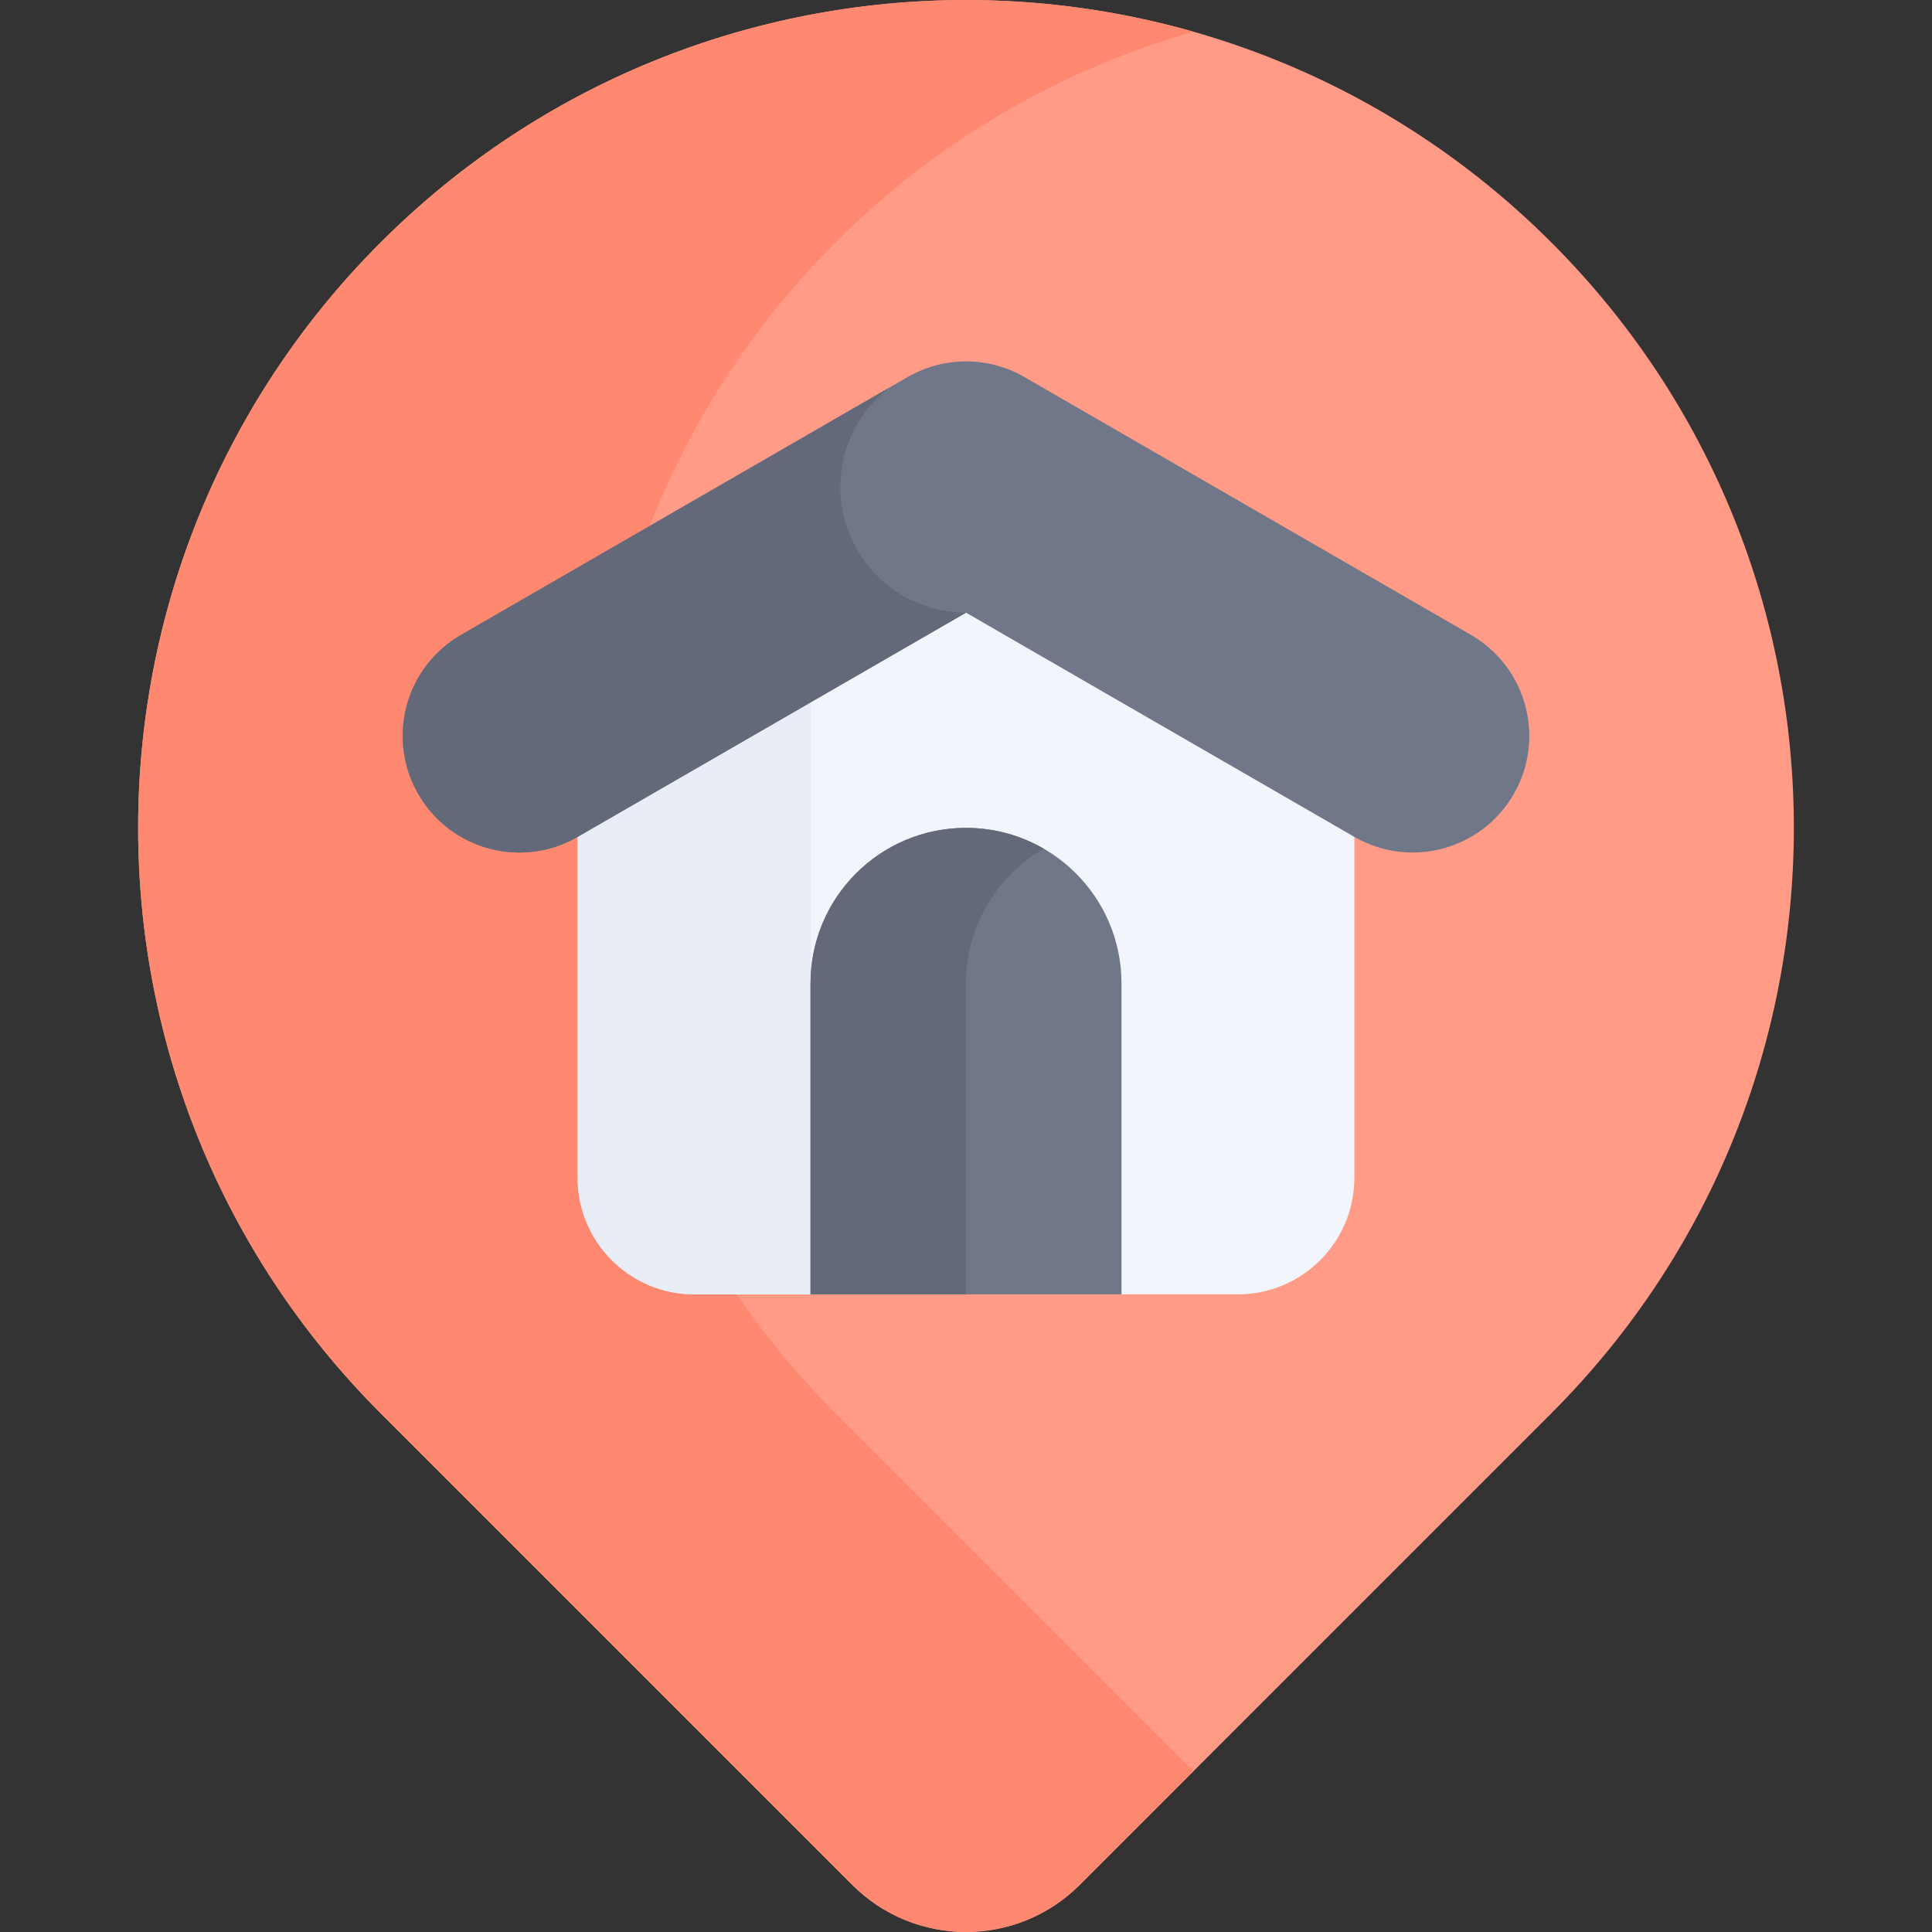
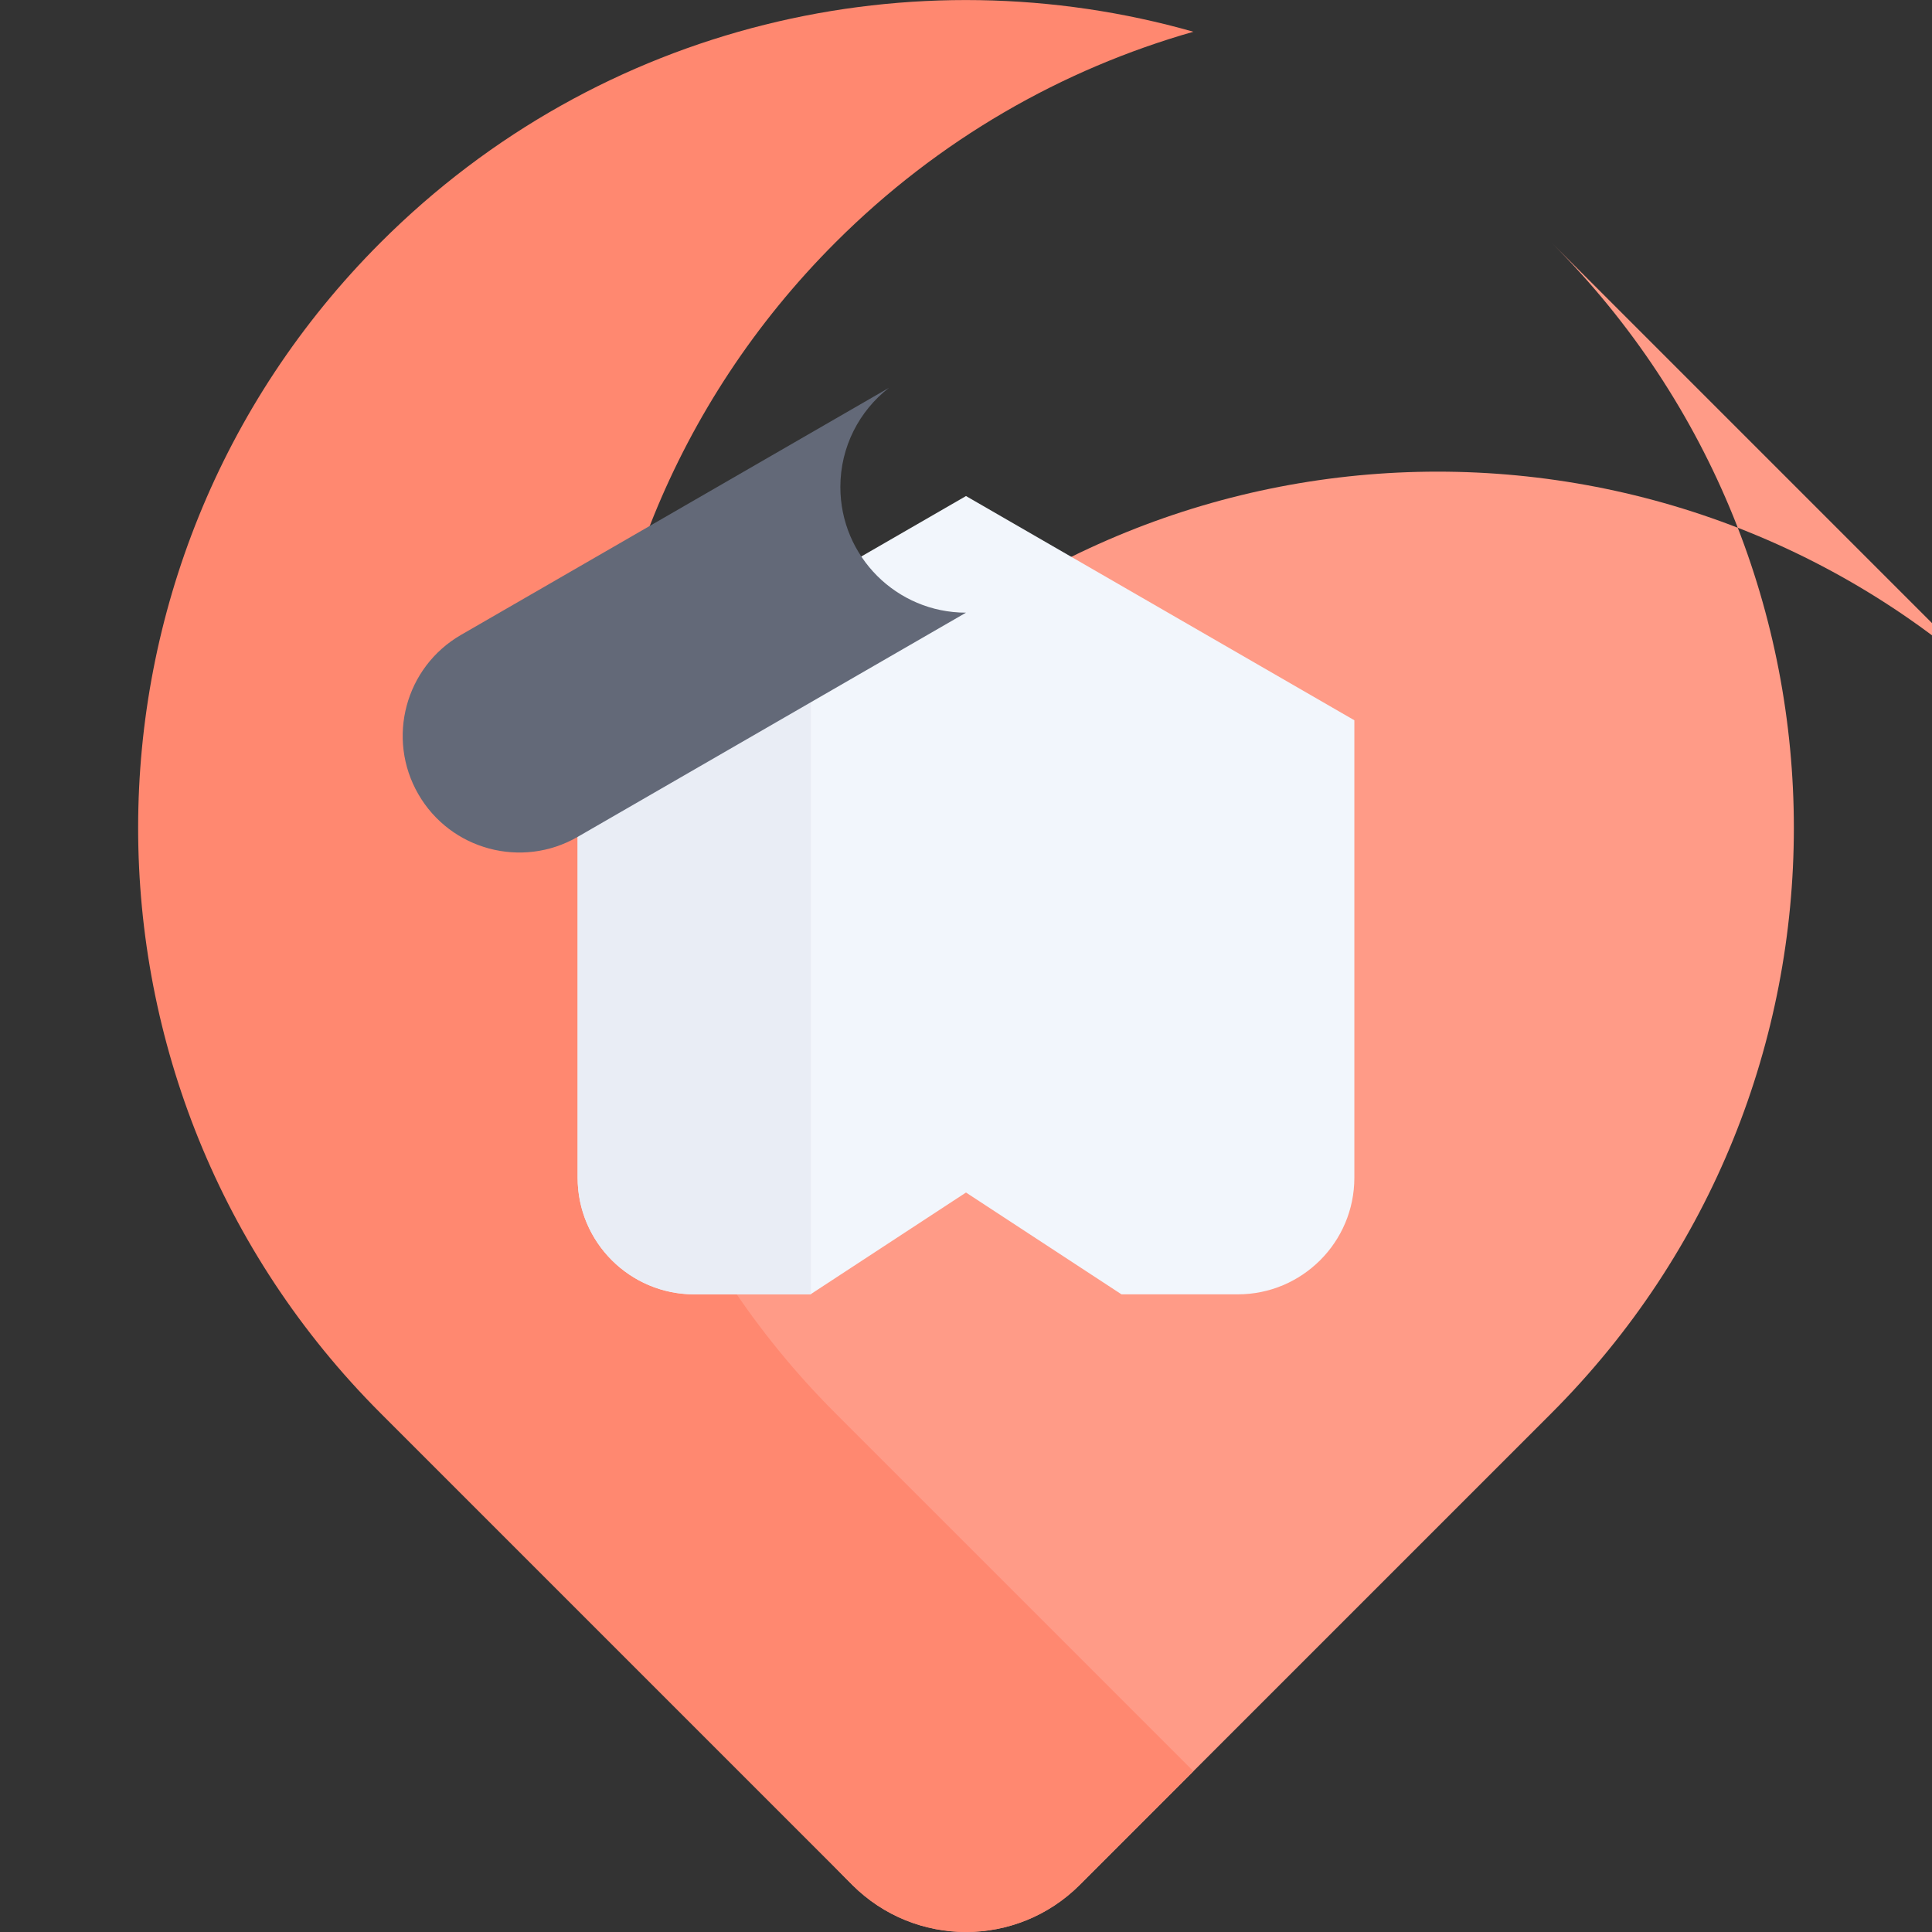
<svg xmlns="http://www.w3.org/2000/svg" id="Capa_1" enable-background="new 0 0 512 512" height="75" viewBox="0 0 512 512" width="75">
  <rect x="0" y="0" width="512" height="512" fill="#333333" stroke="none" />
  <g>
    <g>
      <g>
        <g>
-           <path d="m411.133 64.258c85.678 85.678 85.678 224.588 0 310.266l-124.99 124.99c-16.647 16.647-43.638 16.647-60.286 0l-124.99-124.99c-85.677-85.678-85.677-224.588 0-310.266 85.678-85.677 224.588-85.677 310.266 0z" fill="#ff9b87" />
+           <path d="m411.133 64.258c85.678 85.678 85.678 224.588 0 310.266l-124.99 124.99c-16.647 16.647-43.638 16.647-60.286 0c-85.677-85.678-85.677-224.588 0-310.266 85.678-85.677 224.588-85.677 310.266 0z" fill="#ff9b87" />
        </g>
      </g>
    </g>
    <g>
      <path d="m221.398 374.524c-85.677-85.677-85.677-224.588 0-310.266 27.351-27.351 60.13-45.955 94.867-55.844-74.078-21.087-157.072-2.483-215.398 55.844-85.678 85.678-85.678 224.588 0 310.266l124.99 124.99c16.647 16.647 43.638 16.647 60.286 0l30.123-30.123z" fill="#ff8870" />
    </g>
    <g>
      <path d="m256 131.456-102.919 59.42v121.231c0 17.069 13.837 30.905 30.905 30.905h30.806l41.208-26.981 41.207 26.982h30.806c17.069 0 30.905-13.837 30.905-30.905v-121.232z" fill="#f2f6fc" />
    </g>
    <g>
      <path d="m153.081 190.876v121.231c0 17.069 13.837 30.905 30.905 30.905h30.905v-187.822z" fill="#e9edf5" />
    </g>
    <g>
-       <path d="m389.824 168.252-118.371-68.342c-9.562-5.521-21.343-5.521-30.905 0l-118.372 68.342c-14.782 8.534-19.846 27.436-11.312 42.218 8.534 14.782 27.436 19.846 42.217 11.312l102.919-59.421 102.919 59.42c14.782 8.534 33.683 3.47 42.217-11.312 8.535-14.781 3.47-33.683-11.312-42.217z" fill="#707789" />
-     </g>
+       </g>
    <g>
-       <path d="m297.207 343.013h-82.414v-82.415c0-22.758 18.449-41.207 41.207-41.207 22.758 0 41.207 18.449 41.207 41.207z" fill="#707789" />
-     </g>
+       </g>
    <g>
-       <path d="m276.604 224.918c-6.062-3.508-13.095-5.526-20.604-5.526-22.758 0-41.207 18.449-41.207 41.207v82.414h41.207v-82.414c0-15.25 8.29-28.555 20.604-35.681z" fill="#636978" />
-     </g>
+       </g>
    <g>
      <path d="m222.704 129.066c0-10.686 5.04-20.19 12.867-26.282l-113.395 65.469c-14.782 8.534-19.846 27.436-11.312 42.218 8.534 14.782 27.436 19.846 42.218 11.312l102.918-59.421c-18.389 0-33.296-14.908-33.296-33.296z" fill="#636978" />
    </g>
  </g>
</svg>